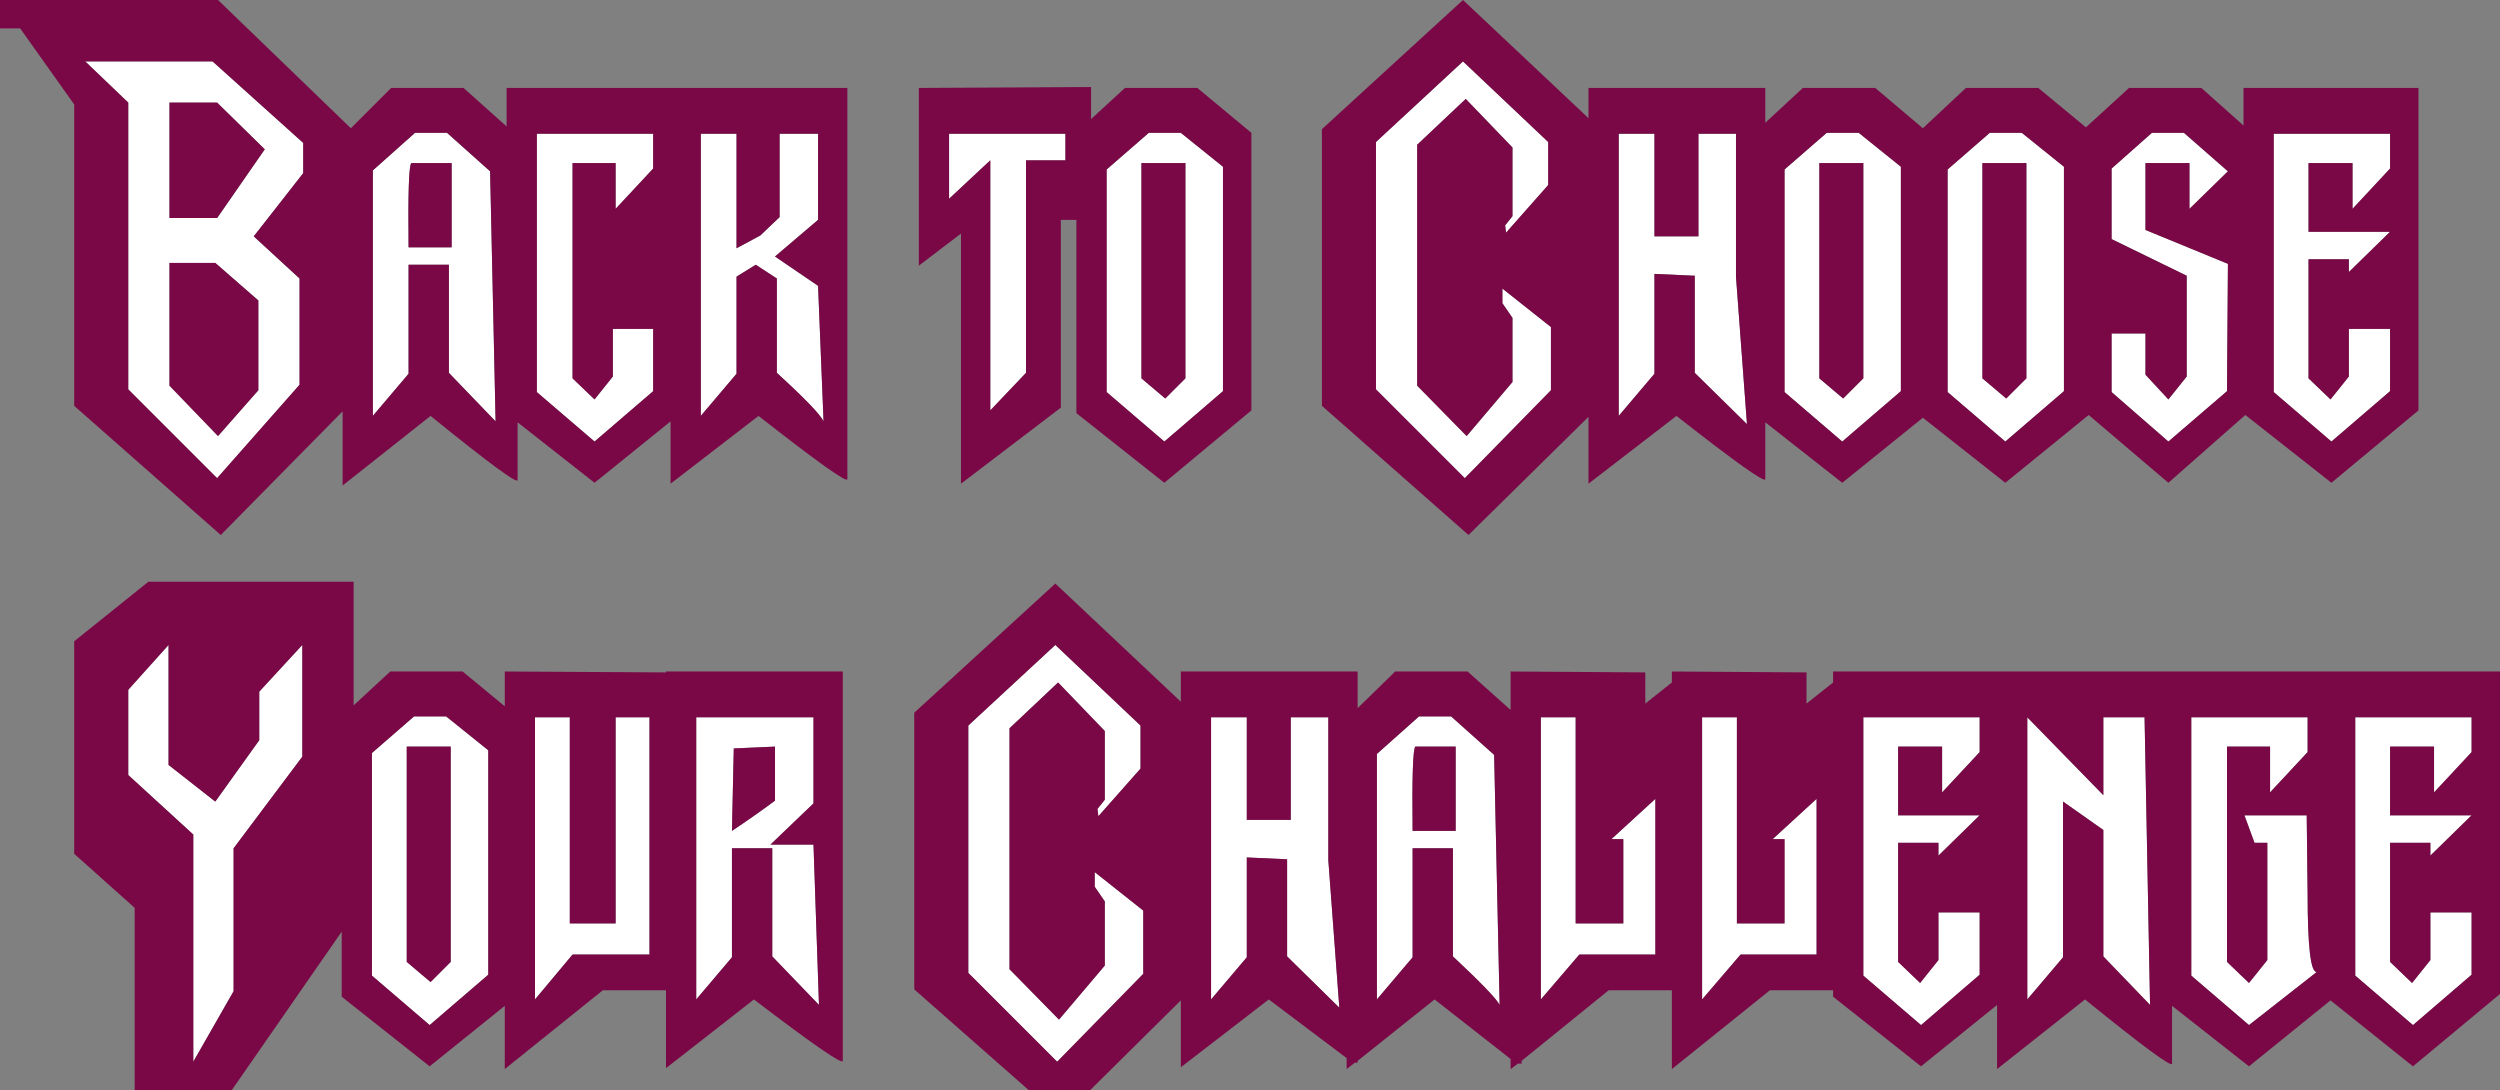
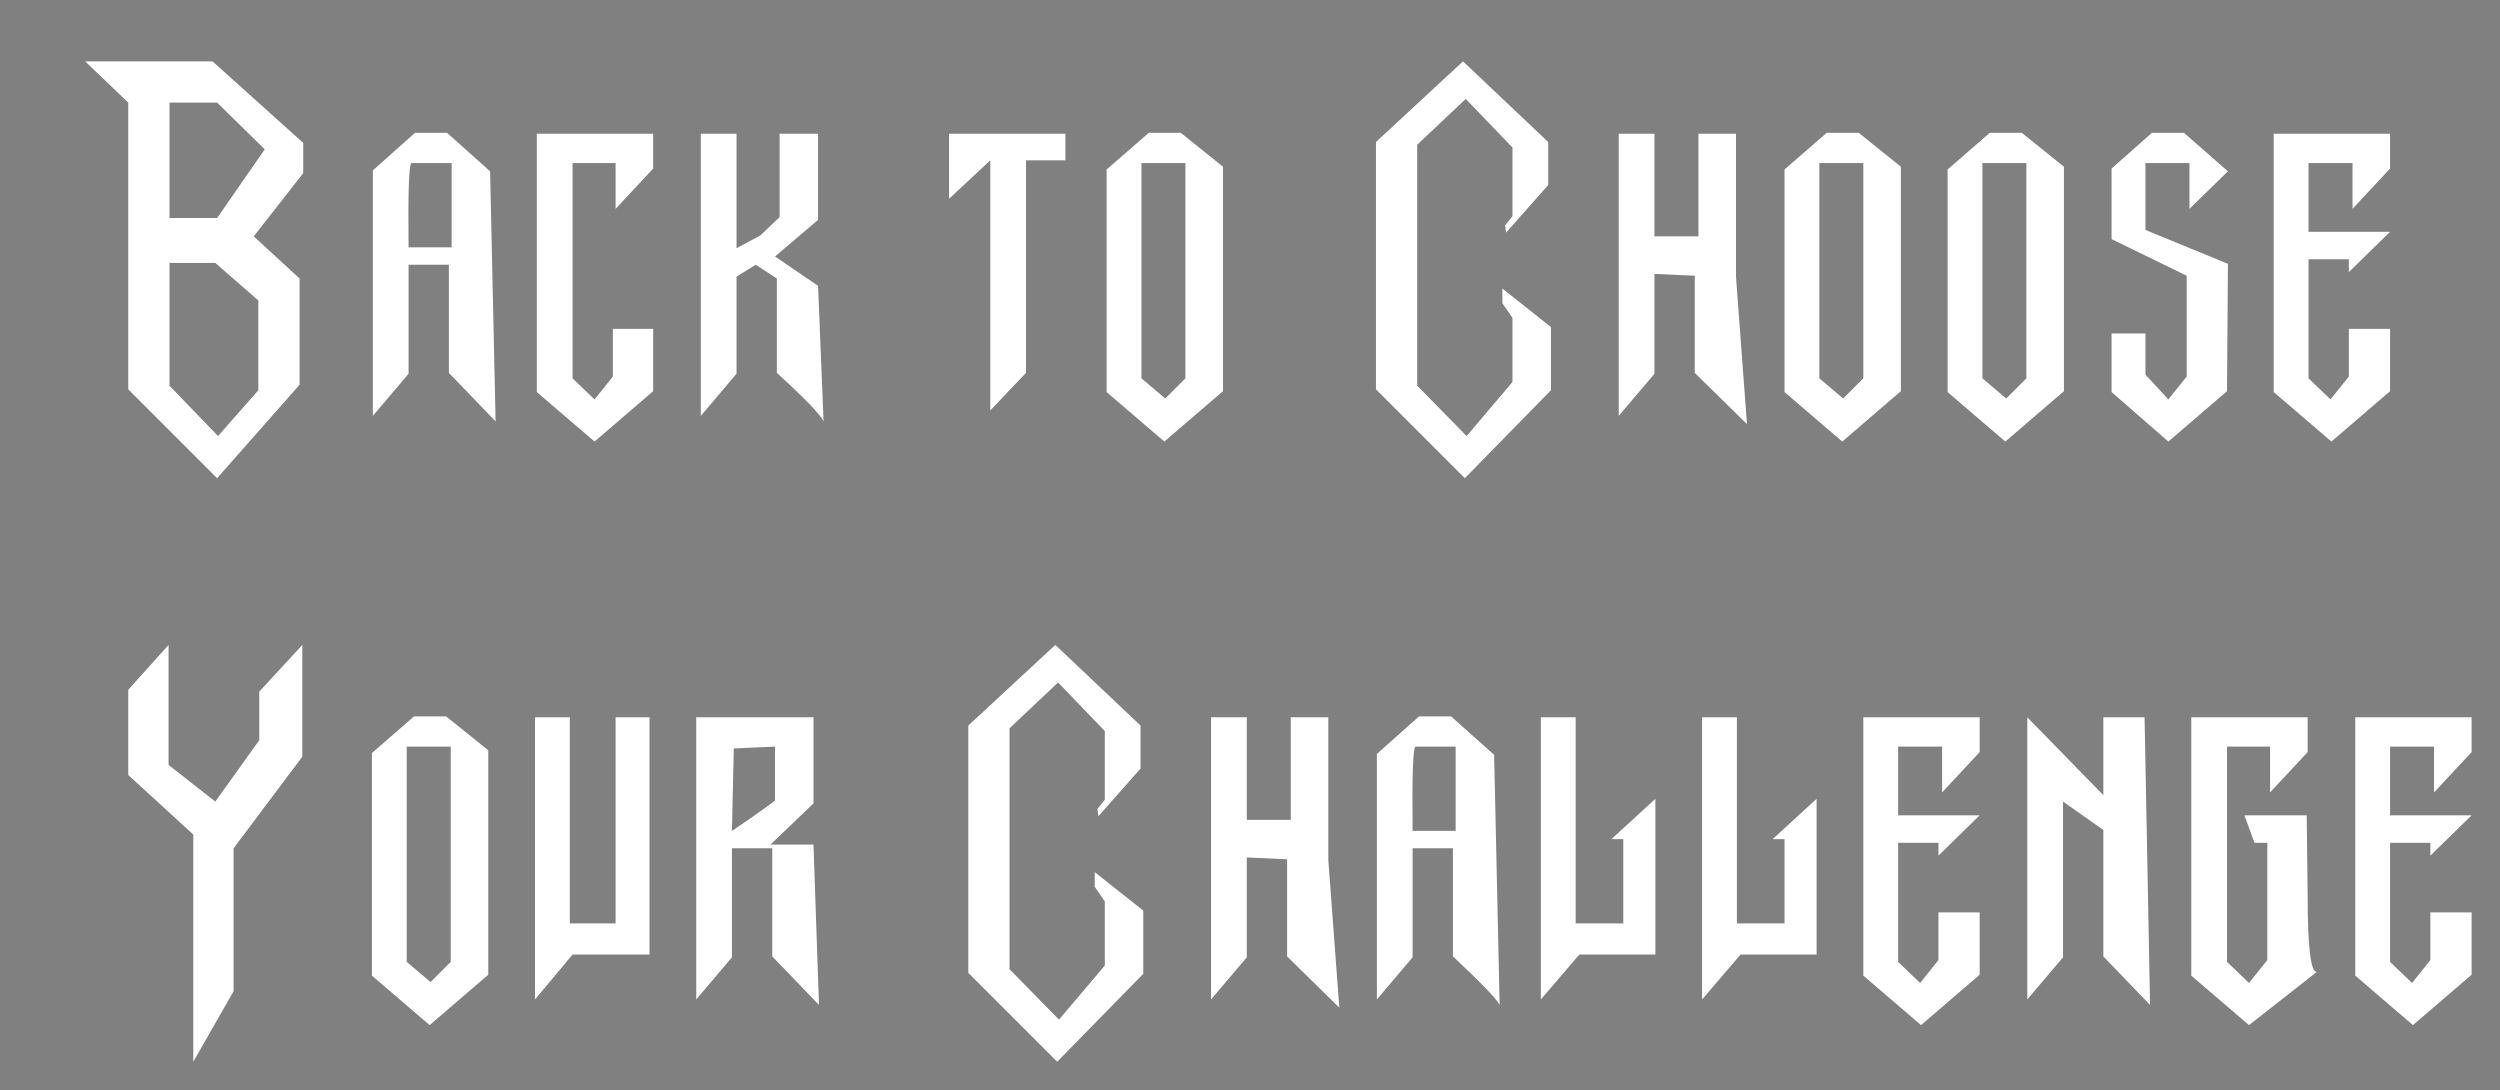
<svg xmlns="http://www.w3.org/2000/svg" height="59.5px" width="136.45px">
  <rect width="100%" height="100%" fill="#808080" stroke="none" />
  <g transform="matrix(1.0, 0.0, 0.0, 1.0, 7.5, 0.0)">
    <path d="M56.95 7.25 L59.25 9.1 59.25 21.35 56.05 24.1 52.9 21.4 52.9 9.25 55.2 7.25 56.95 7.25 M57.2 8.9 L54.8 8.9 54.8 20.65 56.1 21.75 57.2 20.65 57.2 8.9 M75.05 8.05 L72.5 5.4 69.85 7.9 69.85 21.05 72.55 23.8 75.05 20.85 75.05 17.35 74.5 16.55 74.5 15.75 77.15 17.85 77.15 21.3 72.45 26.1 67.6 21.25 67.6 7.75 72.35 3.35 77.0 7.75 77.0 10.1 74.7 12.7 74.65 12.3 75.05 11.8 75.05 8.05 M50.65 7.3 L50.65 8.75 48.5 8.75 48.5 20.35 46.55 22.4 46.55 8.75 44.3 10.85 44.3 7.3 50.65 7.3 M80.85 22.7 L80.85 7.3 82.8 7.3 82.8 12.9 85.2 12.9 85.2 7.3 87.25 7.3 87.25 15.1 87.85 23.15 85.0 20.35 85.0 15.05 82.8 14.95 82.8 20.4 80.85 22.7 M9.05 7.8 L9.05 9.45 6.35 12.9 8.85 15.2 8.85 21.0 4.35 26.1 -0.5 21.25 -0.5 5.6 -2.85 3.35 4.1 3.35 9.05 7.8 M14.8 13.5 L17.15 13.5 17.15 8.9 14.95 8.9 Q14.75 9.1 14.8 13.5 M16.9 7.25 L19.25 9.35 19.55 23.0 17.0 20.35 17.0 14.45 14.8 14.45 14.8 20.4 12.85 22.7 12.85 9.3 15.15 7.25 16.9 7.25 M1.75 5.6 L1.75 11.9 4.35 11.9 6.95 8.15 4.35 5.6 1.75 5.6 M1.75 14.35 L1.75 21.05 4.4 23.8 6.6 21.3 6.6 16.4 4.25 14.35 1.75 14.35 M26.1 39.15 L27.95 39.15 27.95 52.1 23.75 52.1 21.7 54.55 21.7 39.15 23.6 39.15 23.6 50.4 26.1 50.4 26.1 39.15 M34.8 40.75 L32.55 40.85 32.45 45.35 Q33.65 44.55 34.8 43.7 L34.8 40.75 M28.15 7.3 L28.15 9.2 26.1 11.4 26.1 8.9 23.75 8.9 23.75 20.65 24.95 21.8 25.95 20.55 25.95 17.95 28.15 17.95 28.15 21.35 24.95 24.1 21.8 21.4 21.8 7.3 28.15 7.3 M33.75 14.45 L32.7 15.1 32.7 20.4 30.75 22.7 30.75 7.3 32.7 7.3 32.7 13.55 34.0 12.85 35.05 11.85 35.05 7.3 37.15 7.3 37.15 12.0 34.8 14.0 37.15 15.6 37.45 23.0 Q37.2 22.45 34.9 20.35 L34.9 15.2 33.75 14.45 M76.6 39.15 L78.5 39.15 78.5 50.4 81.1 50.4 81.1 45.8 80.45 45.8 82.85 43.6 82.85 52.1 78.7 52.1 76.6 54.55 76.6 39.15 M6.65 40.4 L6.65 37.75 9.0 35.2 9.0 41.3 5.25 46.3 5.25 54.1 3.05 57.95 3.05 45.55 -0.5 42.3 -0.5 37.65 1.7 35.2 1.7 41.75 4.25 43.75 6.65 40.4 M17.1 40.75 L14.7 40.75 14.7 52.5 16.0 53.6 17.1 52.5 17.1 40.75 M12.8 41.1 L15.1 39.1 16.85 39.1 19.15 40.95 19.15 53.2 15.95 55.95 12.8 53.25 12.8 41.1 M36.9 43.85 L34.55 46.1 36.9 46.1 37.2 54.85 34.65 52.2 34.65 46.3 32.45 46.3 32.45 52.25 30.5 54.55 30.5 39.15 36.9 39.15 36.9 43.85 M85.4 39.15 L87.3 39.15 87.3 50.4 89.9 50.4 89.9 45.8 89.25 45.8 91.65 43.6 91.65 52.1 87.5 52.1 85.4 54.55 85.4 39.15 M100.55 39.15 L100.55 41.05 98.5 43.25 98.5 40.75 96.1 40.75 96.1 44.5 100.55 44.5 98.3 46.7 98.3 46.0 96.1 46.0 96.1 52.5 97.3 53.65 98.3 52.4 98.3 49.8 100.55 49.8 100.55 53.2 97.35 55.95 94.2 53.25 94.2 39.15 100.55 39.15 M121.05 53.25 L121.05 39.15 127.4 39.15 127.4 41.05 125.35 43.25 125.35 40.75 122.95 40.75 122.95 44.5 127.4 44.5 125.15 46.7 125.15 46.0 122.95 46.0 122.95 52.5 124.15 53.65 125.15 52.4 125.15 49.8 127.4 49.8 127.4 53.2 124.2 55.95 121.05 53.25 M107.3 39.15 L109.55 39.15 109.85 54.85 107.3 52.2 107.3 45.3 105.1 43.75 105.1 52.25 103.15 54.55 103.15 39.15 107.3 43.4 107.3 39.15 M118.45 39.15 L118.45 41.05 116.4 43.25 116.4 40.75 114.05 40.75 114.05 52.5 115.25 53.65 116.25 52.4 116.25 46.0 115.55 46.0 115.0 44.5 118.4 44.5 118.45 48.8 Q118.45 53.1 118.95 53.05 L115.25 55.95 112.1 53.25 112.1 39.15 118.45 39.15 M109.95 7.25 L111.7 7.25 114.1 9.35 112.0 11.4 112.0 8.9 109.6 8.9 109.6 12.55 114.1 14.4 114.05 21.35 110.85 24.1 107.75 21.4 107.75 18.2 109.6 18.2 109.6 20.45 110.85 21.8 111.85 20.55 111.85 15.05 107.75 13.05 107.75 9.2 109.95 7.25 M93.1 21.75 L94.2 20.65 94.2 8.9 91.8 8.9 91.8 20.65 93.1 21.75 M100.7 20.65 L102.0 21.75 103.1 20.65 103.1 8.9 100.7 8.9 100.7 20.65 M98.8 9.25 L101.1 7.25 102.85 7.25 105.15 9.1 105.15 21.35 101.95 24.1 98.8 21.4 98.8 9.25 M93.95 7.25 L96.25 9.1 96.25 21.35 93.05 24.1 89.9 21.4 89.9 9.25 92.2 7.25 93.95 7.25 M122.95 17.95 L122.95 21.35 119.75 24.1 116.6 21.4 116.6 7.3 122.95 7.3 122.95 9.2 120.9 11.4 120.9 8.9 118.5 8.9 118.5 12.65 122.95 12.65 120.7 14.85 120.7 14.15 118.5 14.15 118.5 20.65 119.7 21.8 120.7 20.55 120.7 17.95 122.95 17.95 M50.25 37.25 L47.6 39.75 47.6 52.9 50.3 55.65 52.8 52.7 52.8 49.2 52.25 48.4 52.25 47.6 54.9 49.7 54.9 53.15 50.2 57.95 45.35 53.1 45.35 39.6 50.1 35.2 54.75 39.6 54.75 41.95 52.45 44.55 52.4 44.15 52.8 43.65 52.8 39.9 50.25 37.25 M69.95 39.1 L71.7 39.1 74.05 41.2 74.35 54.85 Q74.1 54.35 71.8 52.2 L71.8 46.3 69.6 46.3 69.6 52.25 67.65 54.55 67.65 41.15 69.95 39.1 M71.95 40.75 L69.75 40.75 Q69.55 40.95 69.6 45.35 L71.95 45.35 71.95 40.75 M62.95 39.15 L65.0 39.15 65.0 46.95 65.6 55.0 62.75 52.2 62.75 46.9 60.55 46.8 60.55 52.25 58.6 54.55 58.6 39.15 60.55 39.15 60.55 44.75 62.95 44.75 62.95 39.15" fill="#ffffff" fill-rule="evenodd" stroke="none" />
-     <path d="M57.2 8.9 L57.2 20.65 56.1 21.75 54.8 20.65 54.8 8.9 57.2 8.9 M56.95 7.25 L55.2 7.25 52.9 9.25 52.9 21.4 56.05 24.1 59.25 21.35 59.25 9.1 56.95 7.25 M60.8 7.25 L60.8 22.4 56.05 26.35 51.25 22.55 51.25 12.0 50.4 12.0 50.4 22.25 44.95 26.4 44.95 12.75 42.65 14.5 42.65 4.8 52.05 4.75 52.05 6.5 53.9 4.8 57.85 4.8 60.8 7.25 M50.65 7.3 L44.3 7.3 44.3 10.85 46.55 8.75 46.55 22.4 48.5 20.35 48.5 8.75 50.65 8.75 50.65 7.3 M75.05 8.05 L75.05 11.8 74.65 12.3 74.7 12.7 77.0 10.1 77.0 7.75 72.35 3.35 67.6 7.75 67.6 21.25 72.45 26.1 77.15 21.3 77.15 17.85 74.5 15.75 74.5 16.55 75.05 17.35 75.05 20.85 72.55 23.8 69.85 21.05 69.85 7.9 72.5 5.4 75.05 8.05 M79.2 4.8 L88.85 4.8 88.85 6.7 90.9 4.8 94.85 4.8 97.45 7.0 99.8 4.8 103.75 4.8 106.35 6.95 108.7 4.8 112.65 4.8 114.95 6.85 114.95 4.8 124.5 4.8 124.5 22.4 119.75 26.35 115.05 22.65 110.85 26.35 106.5 22.65 101.95 26.35 97.45 22.8 93.05 26.35 88.85 23.05 88.85 26.15 Q88.85 26.5 84.0 22.7 L79.2 26.4 79.2 22.75 72.65 29.2 64.65 22.15 64.65 7.05 72.35 0.0 79.2 6.45 79.2 4.8 M80.85 22.7 L82.8 20.4 82.8 14.95 85.0 15.05 85.0 20.35 87.85 23.15 87.25 15.1 87.25 7.3 85.2 7.3 85.2 12.9 82.8 12.9 82.8 7.3 80.85 7.3 80.85 22.7 M20.15 4.8 L38.75 4.8 38.75 26.15 Q38.75 26.5 33.9 22.7 L29.1 26.4 29.1 23.0 24.95 26.35 20.75 23.05 20.75 26.2 Q20.75 26.55 16.0 22.7 L11.2 26.5 11.2 22.45 4.55 29.2 -3.45 22.15 -3.45 5.7 -6.4 1.55 -7.5 1.55 -7.5 0.0 4.4 0.0 11.65 7.0 13.85 4.8 17.8 4.8 20.15 6.9 20.15 4.8 M16.9 7.25 L15.15 7.25 12.85 9.3 12.85 22.7 14.8 20.4 14.8 14.45 17.0 14.45 17.0 20.35 19.55 23.0 19.25 9.35 16.9 7.25 M14.8 13.5 Q14.75 9.1 14.95 8.9 L17.15 8.9 17.15 13.5 14.8 13.5 M9.05 7.8 L4.1 3.35 -2.85 3.35 -0.5 5.6 -0.5 21.25 4.35 26.1 8.85 21.0 8.85 15.2 6.35 12.9 9.05 9.45 9.05 7.8 M1.75 14.35 L4.25 14.35 6.6 16.4 6.6 21.3 4.4 23.8 1.75 21.05 1.75 14.35 M1.75 5.6 L4.35 5.6 6.95 8.15 4.35 11.9 1.75 11.9 1.75 5.6 M33.75 14.45 L34.9 15.2 34.9 20.35 Q37.2 22.45 37.45 23.0 L37.15 15.6 34.8 14.0 37.15 12.0 37.15 7.3 35.05 7.3 35.05 11.85 34.0 12.85 32.7 13.55 32.7 7.3 30.75 7.3 30.75 22.7 32.7 20.4 32.7 15.1 33.75 14.45 M28.15 7.3 L21.8 7.3 21.8 21.4 24.95 24.1 28.15 21.35 28.15 17.95 25.95 17.95 25.95 20.55 24.95 21.8 23.75 20.65 23.75 8.9 26.1 8.9 26.1 11.4 28.15 9.2 28.15 7.3 M34.8 40.75 L34.8 43.7 Q33.65 44.55 32.45 45.35 L32.55 40.85 34.8 40.75 M26.1 39.15 L26.1 50.4 23.6 50.4 23.6 39.15 21.7 39.15 21.7 54.55 23.75 52.1 27.95 52.1 27.95 39.15 26.1 39.15 M28.85 36.65 L38.5 36.65 38.5 57.9 Q38.5 58.25 33.65 54.55 L28.85 58.3 28.85 54.05 25.4 54.05 20.05 58.35 20.05 54.9 15.95 58.2 11.15 54.4 11.15 50.85 5.15 59.5 -0.15 59.5 -0.15 49.55 -3.45 46.6 -3.45 35.0 0.6 31.75 11.8 31.75 11.8 38.5 13.8 36.65 17.75 36.65 20.05 38.55 20.05 36.65 28.85 36.7 28.85 36.65 M36.9 43.85 L36.9 39.15 30.5 39.15 30.5 54.55 32.45 52.25 32.45 46.3 34.65 46.3 34.65 52.2 37.2 54.85 36.9 46.1 34.55 46.1 36.9 43.85 M12.8 41.1 L12.8 53.25 15.95 55.95 19.15 53.2 19.15 40.95 16.85 39.1 15.1 39.1 12.8 41.1 M17.1 40.75 L17.1 52.5 16.0 53.6 14.7 52.5 14.7 40.75 17.1 40.75 M6.65 40.4 L4.25 43.75 1.7 41.75 1.7 35.2 -0.5 37.65 -0.5 42.3 3.05 45.55 3.05 57.95 5.25 54.1 5.25 46.3 9.0 41.3 9.0 35.2 6.65 37.75 6.65 40.4 M76.6 39.15 L76.6 54.55 78.7 52.1 82.85 52.1 82.85 43.6 80.45 45.8 81.1 45.8 81.1 50.4 78.5 50.4 78.5 39.15 76.6 39.15 M82.3 38.4 L83.75 37.25 83.75 36.65 91.1 36.7 91.1 38.4 92.55 37.25 92.55 36.65 128.95 36.65 128.95 54.25 124.2 58.2 119.7 54.6 115.25 58.2 111.05 54.9 111.05 58.05 Q111.05 58.4 106.3 54.55 L101.5 58.35 101.5 54.85 97.35 58.2 92.55 54.4 92.55 54.05 89.1 54.05 83.75 58.35 83.75 54.05 80.3 54.05 75.55 57.9 75.55 58.05 75.35 58.05 74.95 58.35 74.95 57.8 70.8 54.55 66.6 57.9 66.6 58.0 66.45 58.0 66.0 58.35 66.0 57.75 61.75 54.55 56.95 58.25 56.95 54.6 52.0 59.5 48.65 59.5 42.4 54.0 42.4 38.9 50.1 31.85 56.95 38.3 56.95 36.65 66.6 36.65 66.6 38.65 68.65 36.65 72.6 36.65 74.95 38.75 74.95 36.65 82.3 36.7 82.3 38.4 M62.95 39.15 L62.95 44.75 60.55 44.75 60.55 39.15 58.6 39.15 58.6 54.55 60.55 52.25 60.55 46.8 62.75 46.9 62.75 52.2 65.6 55.0 65.0 46.95 65.0 39.15 62.95 39.15 M71.95 40.75 L71.95 45.35 69.6 45.35 Q69.55 40.95 69.75 40.75 L71.95 40.75 M69.95 39.1 L67.65 41.15 67.65 54.55 69.6 52.25 69.6 46.3 71.8 46.3 71.8 52.2 Q74.1 54.35 74.35 54.85 L74.05 41.2 71.7 39.1 69.95 39.1 M50.25 37.25 L52.8 39.9 52.8 43.65 52.4 44.15 52.45 44.55 54.75 41.95 54.75 39.6 50.1 35.2 45.35 39.6 45.35 53.1 50.2 57.95 54.9 53.15 54.9 49.7 52.25 47.6 52.25 48.4 52.8 49.2 52.8 52.7 50.3 55.65 47.6 52.9 47.6 39.75 50.25 37.25 M122.95 17.95 L120.7 17.95 120.7 20.55 119.7 21.8 118.5 20.65 118.5 14.15 120.7 14.15 120.7 14.85 122.95 12.65 118.5 12.65 118.5 8.9 120.9 8.9 120.9 11.4 122.95 9.2 122.95 7.3 116.6 7.3 116.6 21.4 119.75 24.1 122.95 21.35 122.95 17.95 M93.95 7.25 L92.2 7.25 89.9 9.25 89.9 21.4 93.05 24.1 96.25 21.35 96.25 9.1 93.95 7.25 M98.8 9.25 L98.8 21.4 101.95 24.1 105.15 21.35 105.15 9.1 102.85 7.25 101.1 7.25 98.8 9.25 M100.7 20.65 L100.7 8.9 103.1 8.9 103.1 20.65 102.0 21.75 100.7 20.65 M93.1 21.75 L91.8 20.65 91.8 8.9 94.2 8.9 94.2 20.65 93.1 21.75 M109.95 7.25 L107.75 9.2 107.75 13.05 111.85 15.05 111.85 20.55 110.85 21.8 109.6 20.45 109.6 18.2 107.75 18.2 107.75 21.4 110.85 24.1 114.05 21.35 114.1 14.4 109.6 12.55 109.6 8.9 112.0 8.9 112.0 11.4 114.1 9.35 111.7 7.25 109.95 7.25 M118.45 39.15 L112.1 39.15 112.1 53.25 115.25 55.95 118.95 53.05 Q118.45 53.1 118.45 48.8 L118.4 44.5 115.0 44.5 115.55 46.0 116.25 46.0 116.25 52.4 115.25 53.65 114.05 52.5 114.05 40.75 116.4 40.75 116.4 43.25 118.45 41.05 118.45 39.15 M107.3 39.15 L107.3 43.4 103.15 39.15 103.15 54.55 105.1 52.25 105.1 43.75 107.3 45.3 107.3 52.2 109.85 54.85 109.55 39.15 107.3 39.15 M121.05 53.25 L124.2 55.95 127.4 53.2 127.4 49.8 125.15 49.8 125.15 52.4 124.15 53.65 122.95 52.5 122.95 46.0 125.15 46.0 125.15 46.7 127.4 44.5 122.95 44.5 122.95 40.75 125.35 40.75 125.35 43.25 127.4 41.05 127.4 39.15 121.05 39.15 121.05 53.25 M100.55 39.15 L94.2 39.15 94.2 53.25 97.35 55.95 100.55 53.2 100.55 49.8 98.3 49.8 98.3 52.4 97.3 53.65 96.1 52.5 96.1 46.0 98.3 46.0 98.3 46.7 100.55 44.5 96.1 44.5 96.1 40.75 98.5 40.75 98.5 43.25 100.55 41.05 100.55 39.15 M85.4 39.15 L85.4 54.55 87.5 52.1 91.65 52.1 91.65 43.6 89.25 45.8 89.9 45.8 89.9 50.4 87.3 50.4 87.3 39.15 85.4 39.15" fill="#7a0746" fill-rule="evenodd" stroke="none" />
  </g>
</svg>